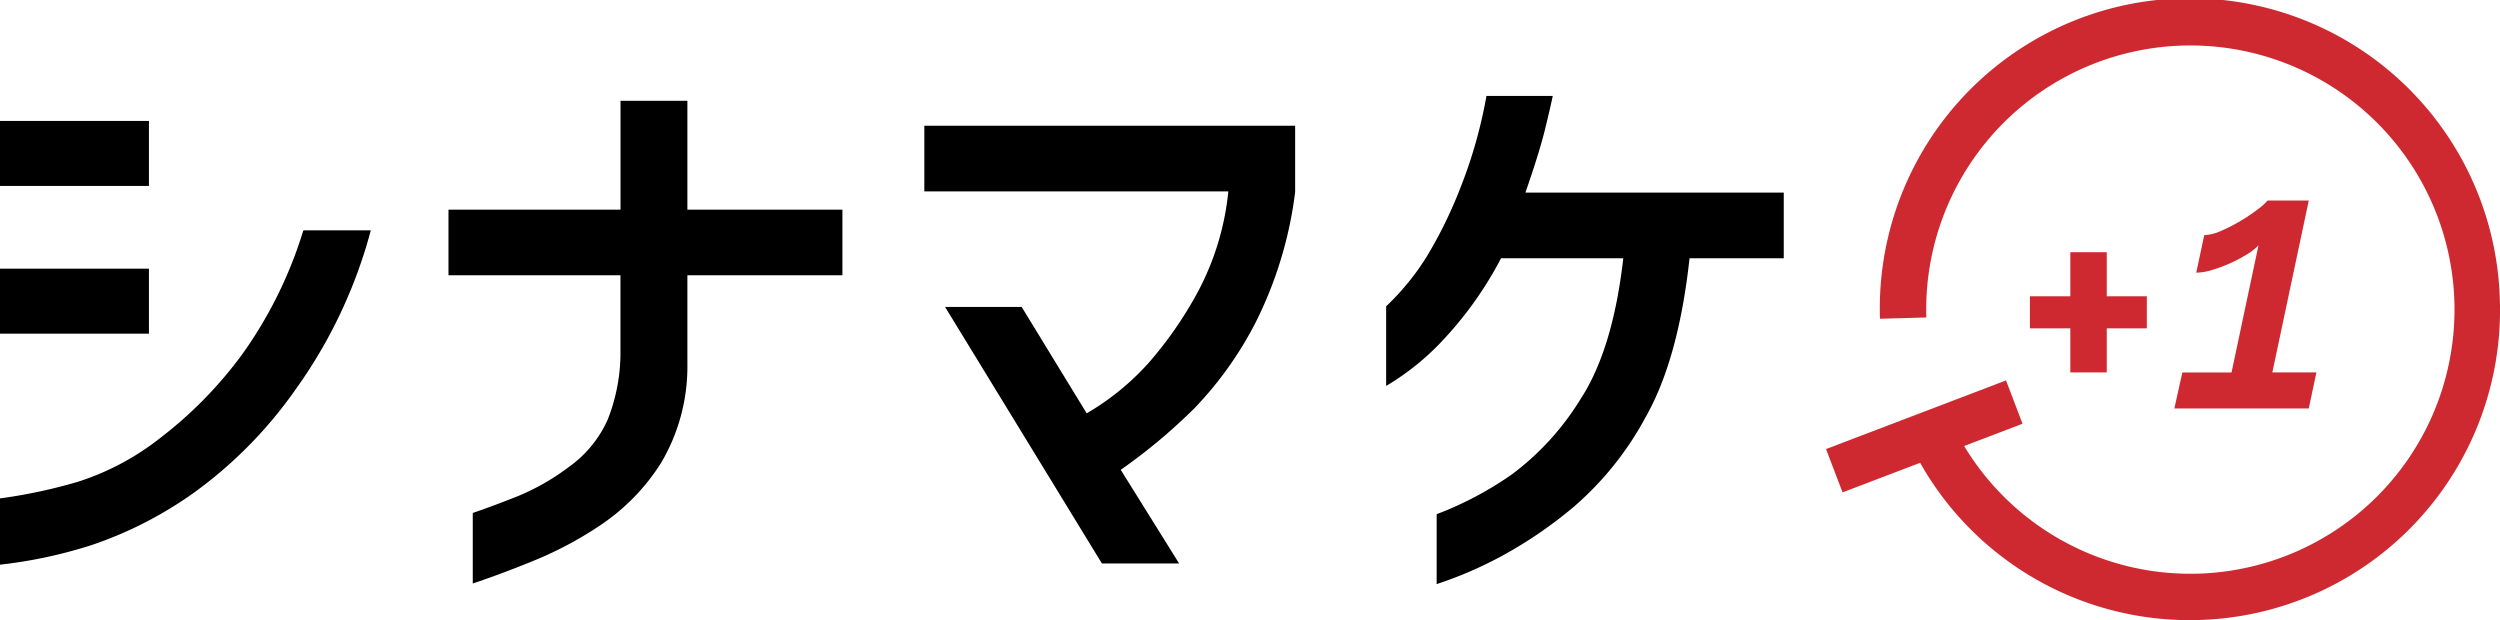
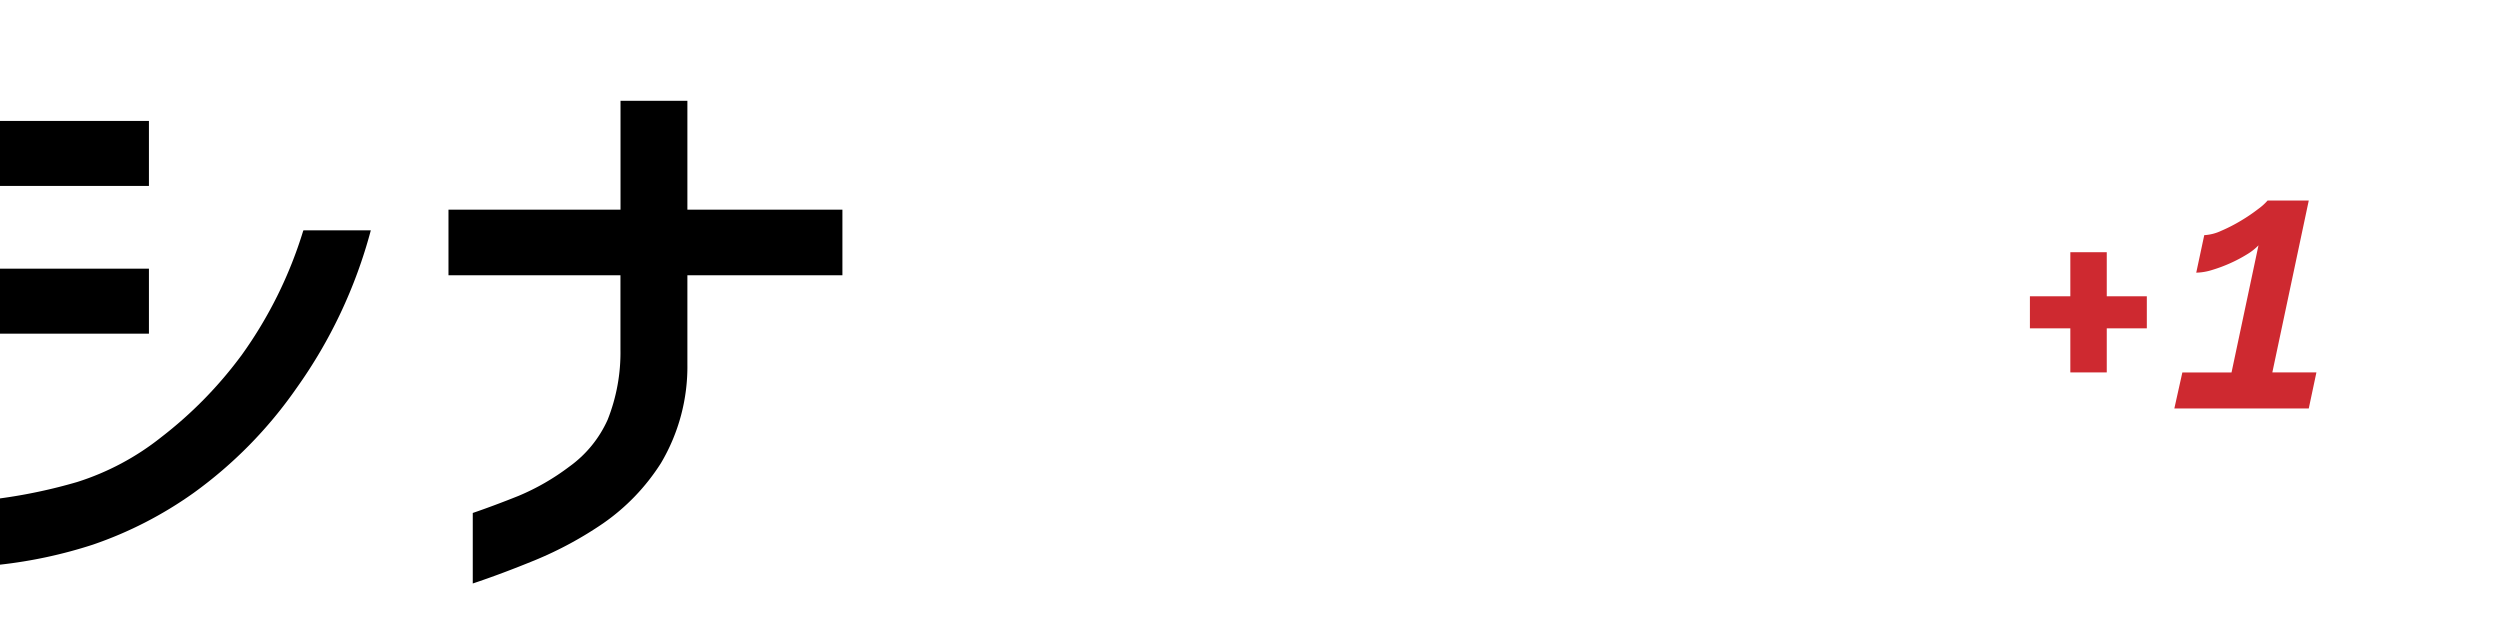
<svg xmlns="http://www.w3.org/2000/svg" width="226.899" height="56.284" viewBox="0 0 226.899 56.284">
  <g transform="translate(-73.346 -1385.903)">
    <g transform="translate(73.346 1385.903)">
      <g transform="translate(0 8.709)" style="isolation:isolate">
        <g style="isolation:isolate">
          <path d="M90.452,2995.456v-5.9h13.517v5.9Zm33.655,4.028a44.176,44.176,0,0,1-6.759,14.345,39.483,39.483,0,0,1-9.324,9.49,35.639,35.639,0,0,1-9.131,4.69,42.3,42.3,0,0,1-8.442,1.821v-6.013a47.934,47.934,0,0,0,7.007-1.49,23.715,23.715,0,0,0,7.614-4.055,37.449,37.449,0,0,0,7.338-7.5,38.706,38.706,0,0,0,5.573-11.283Zm-33.655,9.38v-5.9h13.517v5.9Z" transform="translate(-90.452 -2987.29)" />
          <path d="M158.176,3002.358V2996.4H173.79v-9.876h6.069v9.876h14.07v5.958h-14.07v8.055a17.161,17.161,0,0,1-2.4,8.993,19.1,19.1,0,0,1-5.241,5.462,33.571,33.571,0,0,1-6.1,3.31q-3.09,1.269-5.738,2.152v-6.4q1.931-.662,4.138-1.545a21.084,21.084,0,0,0,4.607-2.648,10.54,10.54,0,0,0,3.5-4.276,16.515,16.515,0,0,0,1.159-6.373v-6.731Z" transform="translate(-117.472 -2986.082)" />
-           <path d="M230.031,2996.246v-5.958h33.655v6.014a36.277,36.277,0,0,1-3.613,11.89,32.877,32.877,0,0,1-5.517,7.724,51.2,51.2,0,0,1-6.7,5.6l5.3,8.5h-7.007l-14.235-23.283h6.952l5.9,9.655a23.272,23.272,0,0,0,5.6-4.552,35.069,35.069,0,0,0,4.525-6.538,24.556,24.556,0,0,0,2.731-9.049Z" transform="translate(-146.139 -2987.584)" />
-           <path d="M314.892,2985.789q-.165.828-.689,2.979t-1.794,5.793h23.449v5.959h-8.551q-.994,9.1-3.945,14.345a28.672,28.672,0,0,1-6.538,8.193,39.345,39.345,0,0,1-6.786,4.607,35.85,35.85,0,0,1-5.683,2.427v-6.345a31.142,31.142,0,0,0,6.869-3.641,24.448,24.448,0,0,0,6.179-6.786q2.951-4.524,3.89-12.8H310.2a33.551,33.551,0,0,1-5.738,7.917,23.3,23.3,0,0,1-4.69,3.669v-7.227a22.859,22.859,0,0,0,3.641-4.442,40.163,40.163,0,0,0,3.09-6.29,43.061,43.061,0,0,0,2.372-8.359Z" transform="translate(-173.965 -2985.789)" />
        </g>
      </g>
      <g transform="translate(184.234 18.2)">
        <g transform="translate(0 4.692)" style="isolation:isolate">
          <g style="isolation:isolate">
            <path d="M407.592,3013.385v2.909h-3.636v4H400.65v-4h-3.669v-2.909h3.669v-4h3.306v4Z" transform="translate(-396.981 -3009.386)" fill="#ce2930" />
          </g>
        </g>
        <g transform="translate(13.109)" style="isolation:isolate">
          <g style="isolation:isolate">
            <path d="M419.519,3017.183h4.463l2.446-11.536a5.1,5.1,0,0,1-1.058.827,12.822,12.822,0,0,1-1.5.792,13.351,13.351,0,0,1-1.637.612,5.145,5.145,0,0,1-1.454.249l.727-3.405a4.131,4.131,0,0,0,1.554-.4,14.616,14.616,0,0,0,1.8-.926,15.62,15.62,0,0,0,1.554-1.057,4.985,4.985,0,0,0,.843-.761h3.735l-3.306,15.6h4l-.694,3.273h-12.2Z" transform="translate(-418.792 -3001.58)" fill="#ce2930" />
          </g>
        </g>
      </g>
-       <path d="M427.351,2998.653a28.142,28.142,0,1,0-56.261,1.577l4.205-.118a23.974,23.974,0,1,1,3.433,11.667l5.3-2.021-1.5-3.931-16.335,6.23,1.5,3.931,7.041-2.686a28.085,28.085,0,0,0,24.478,14.28c.265,0,.532,0,.8-.011a28.142,28.142,0,0,0,27.342-28.919Z" transform="translate(-200.463 -2971.299)" fill="#ce2930" />
    </g>
  </g>
</svg>